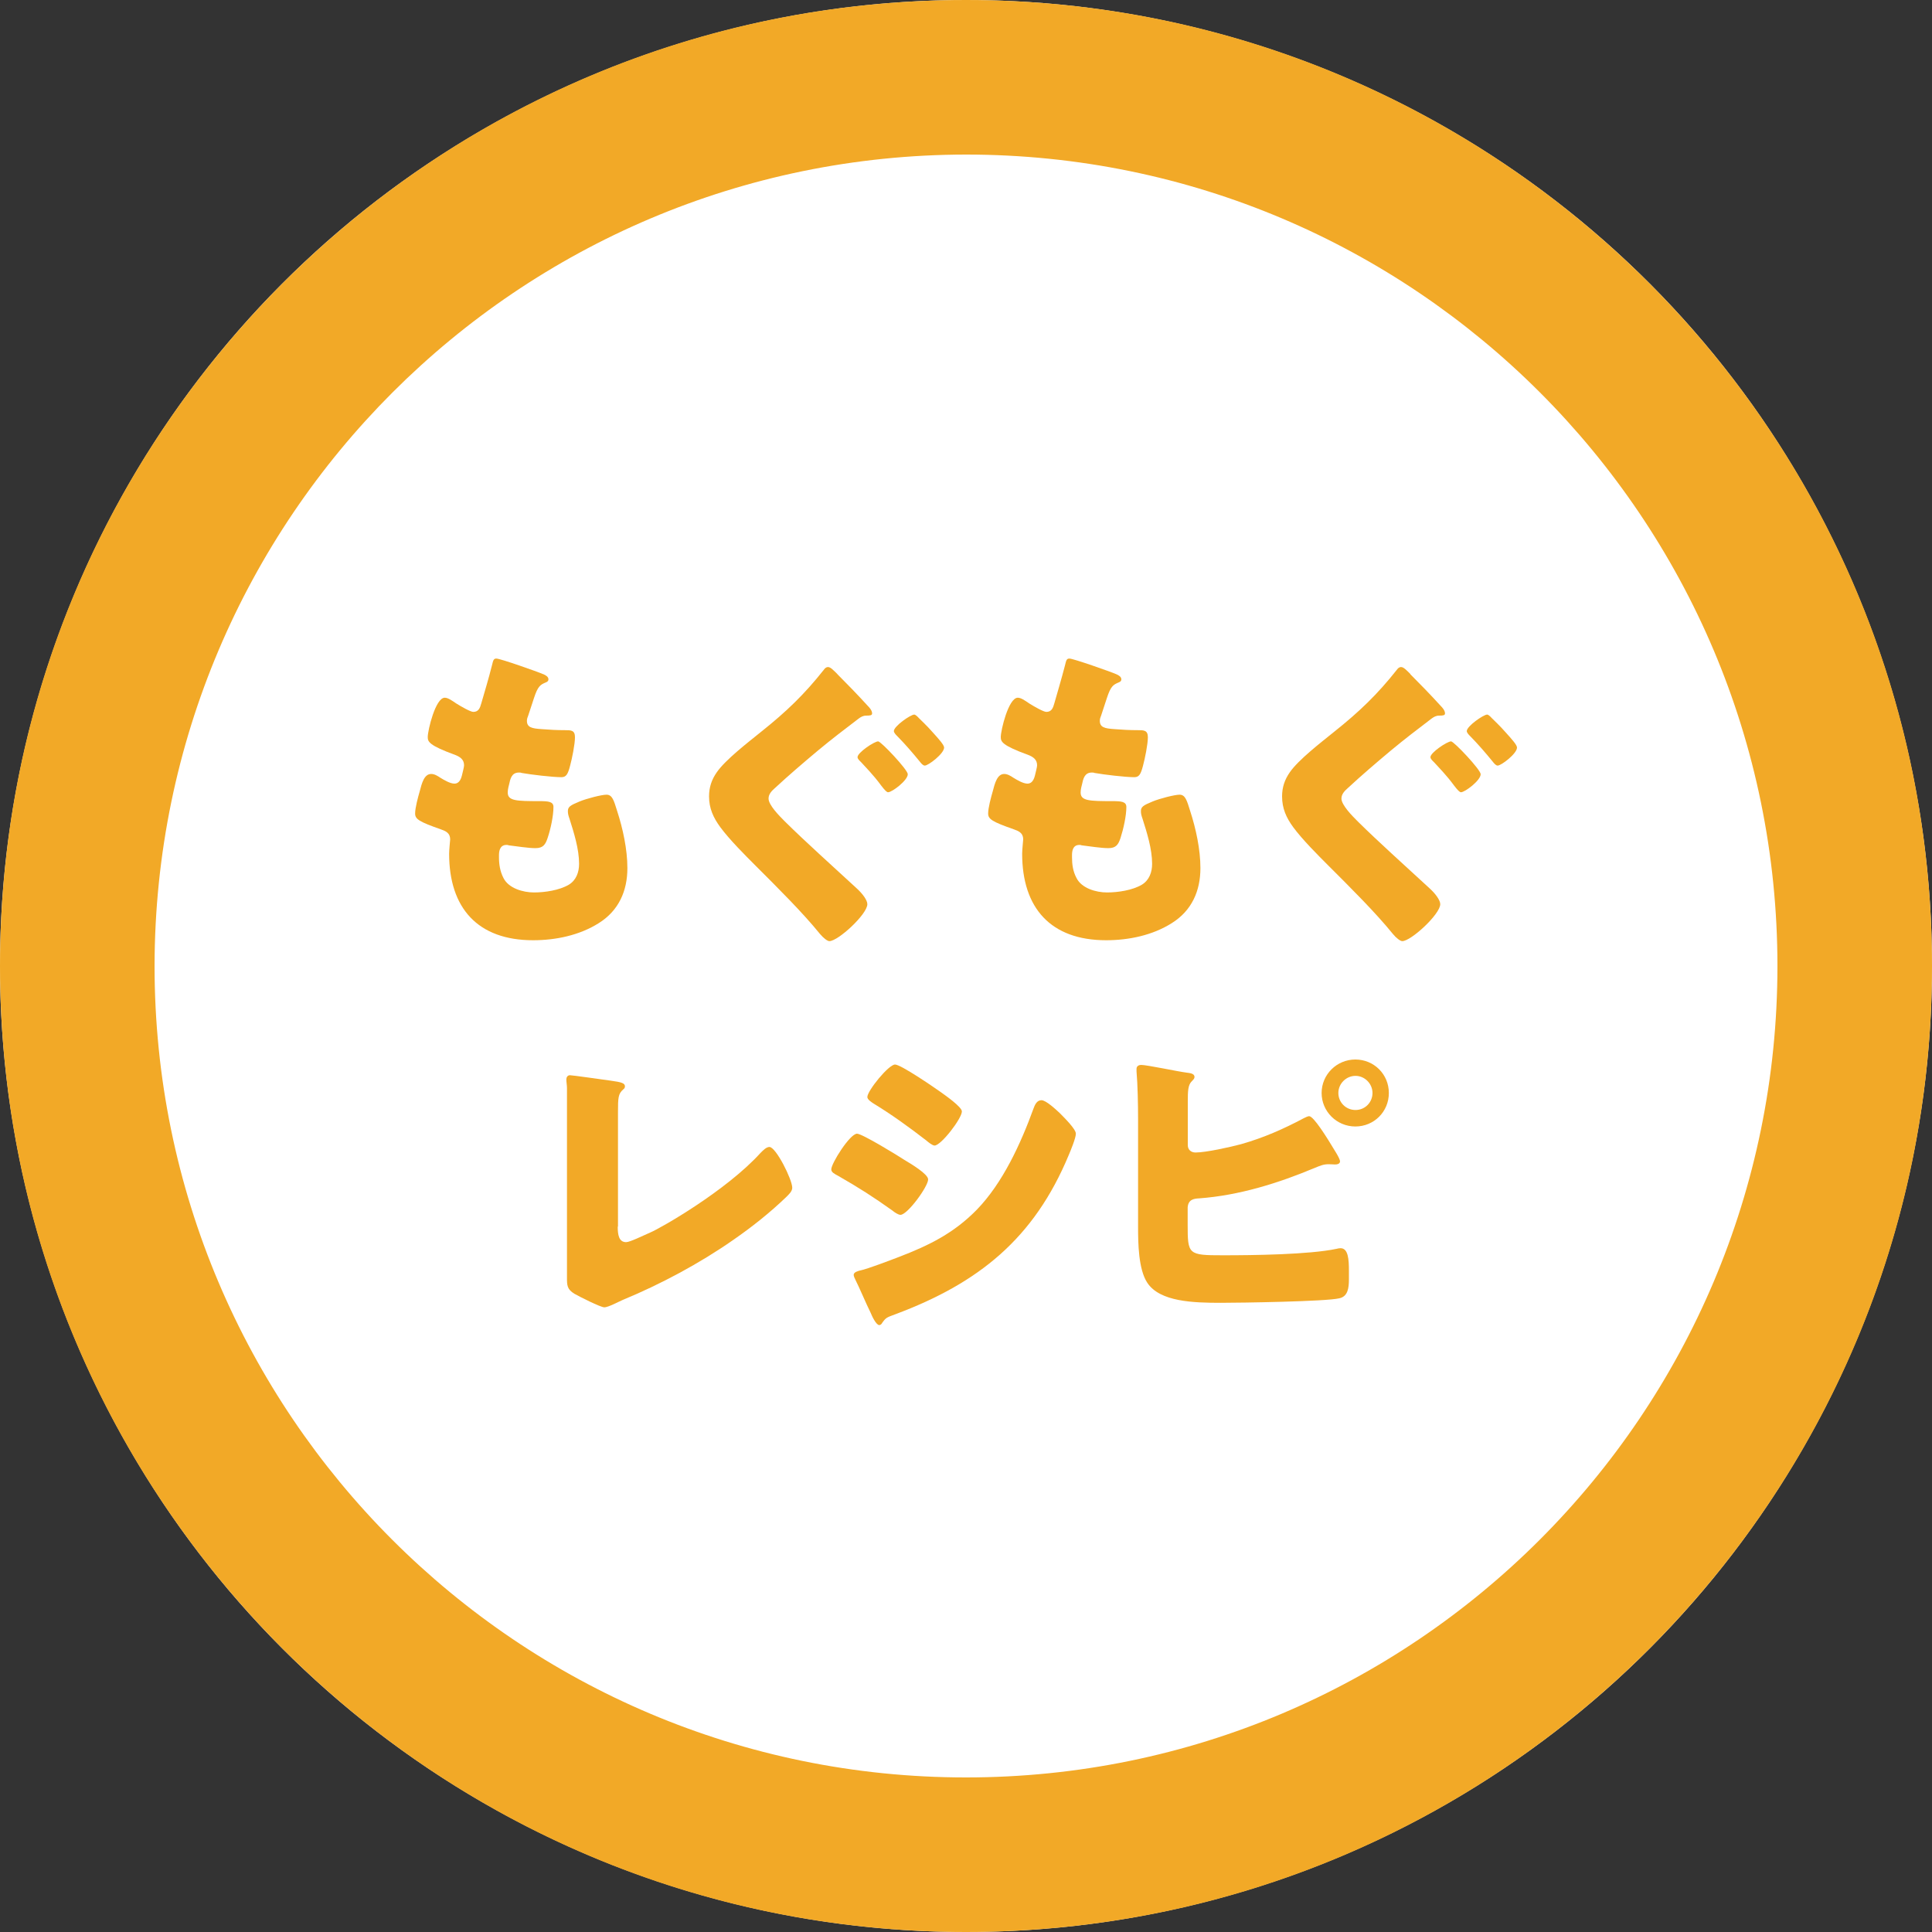
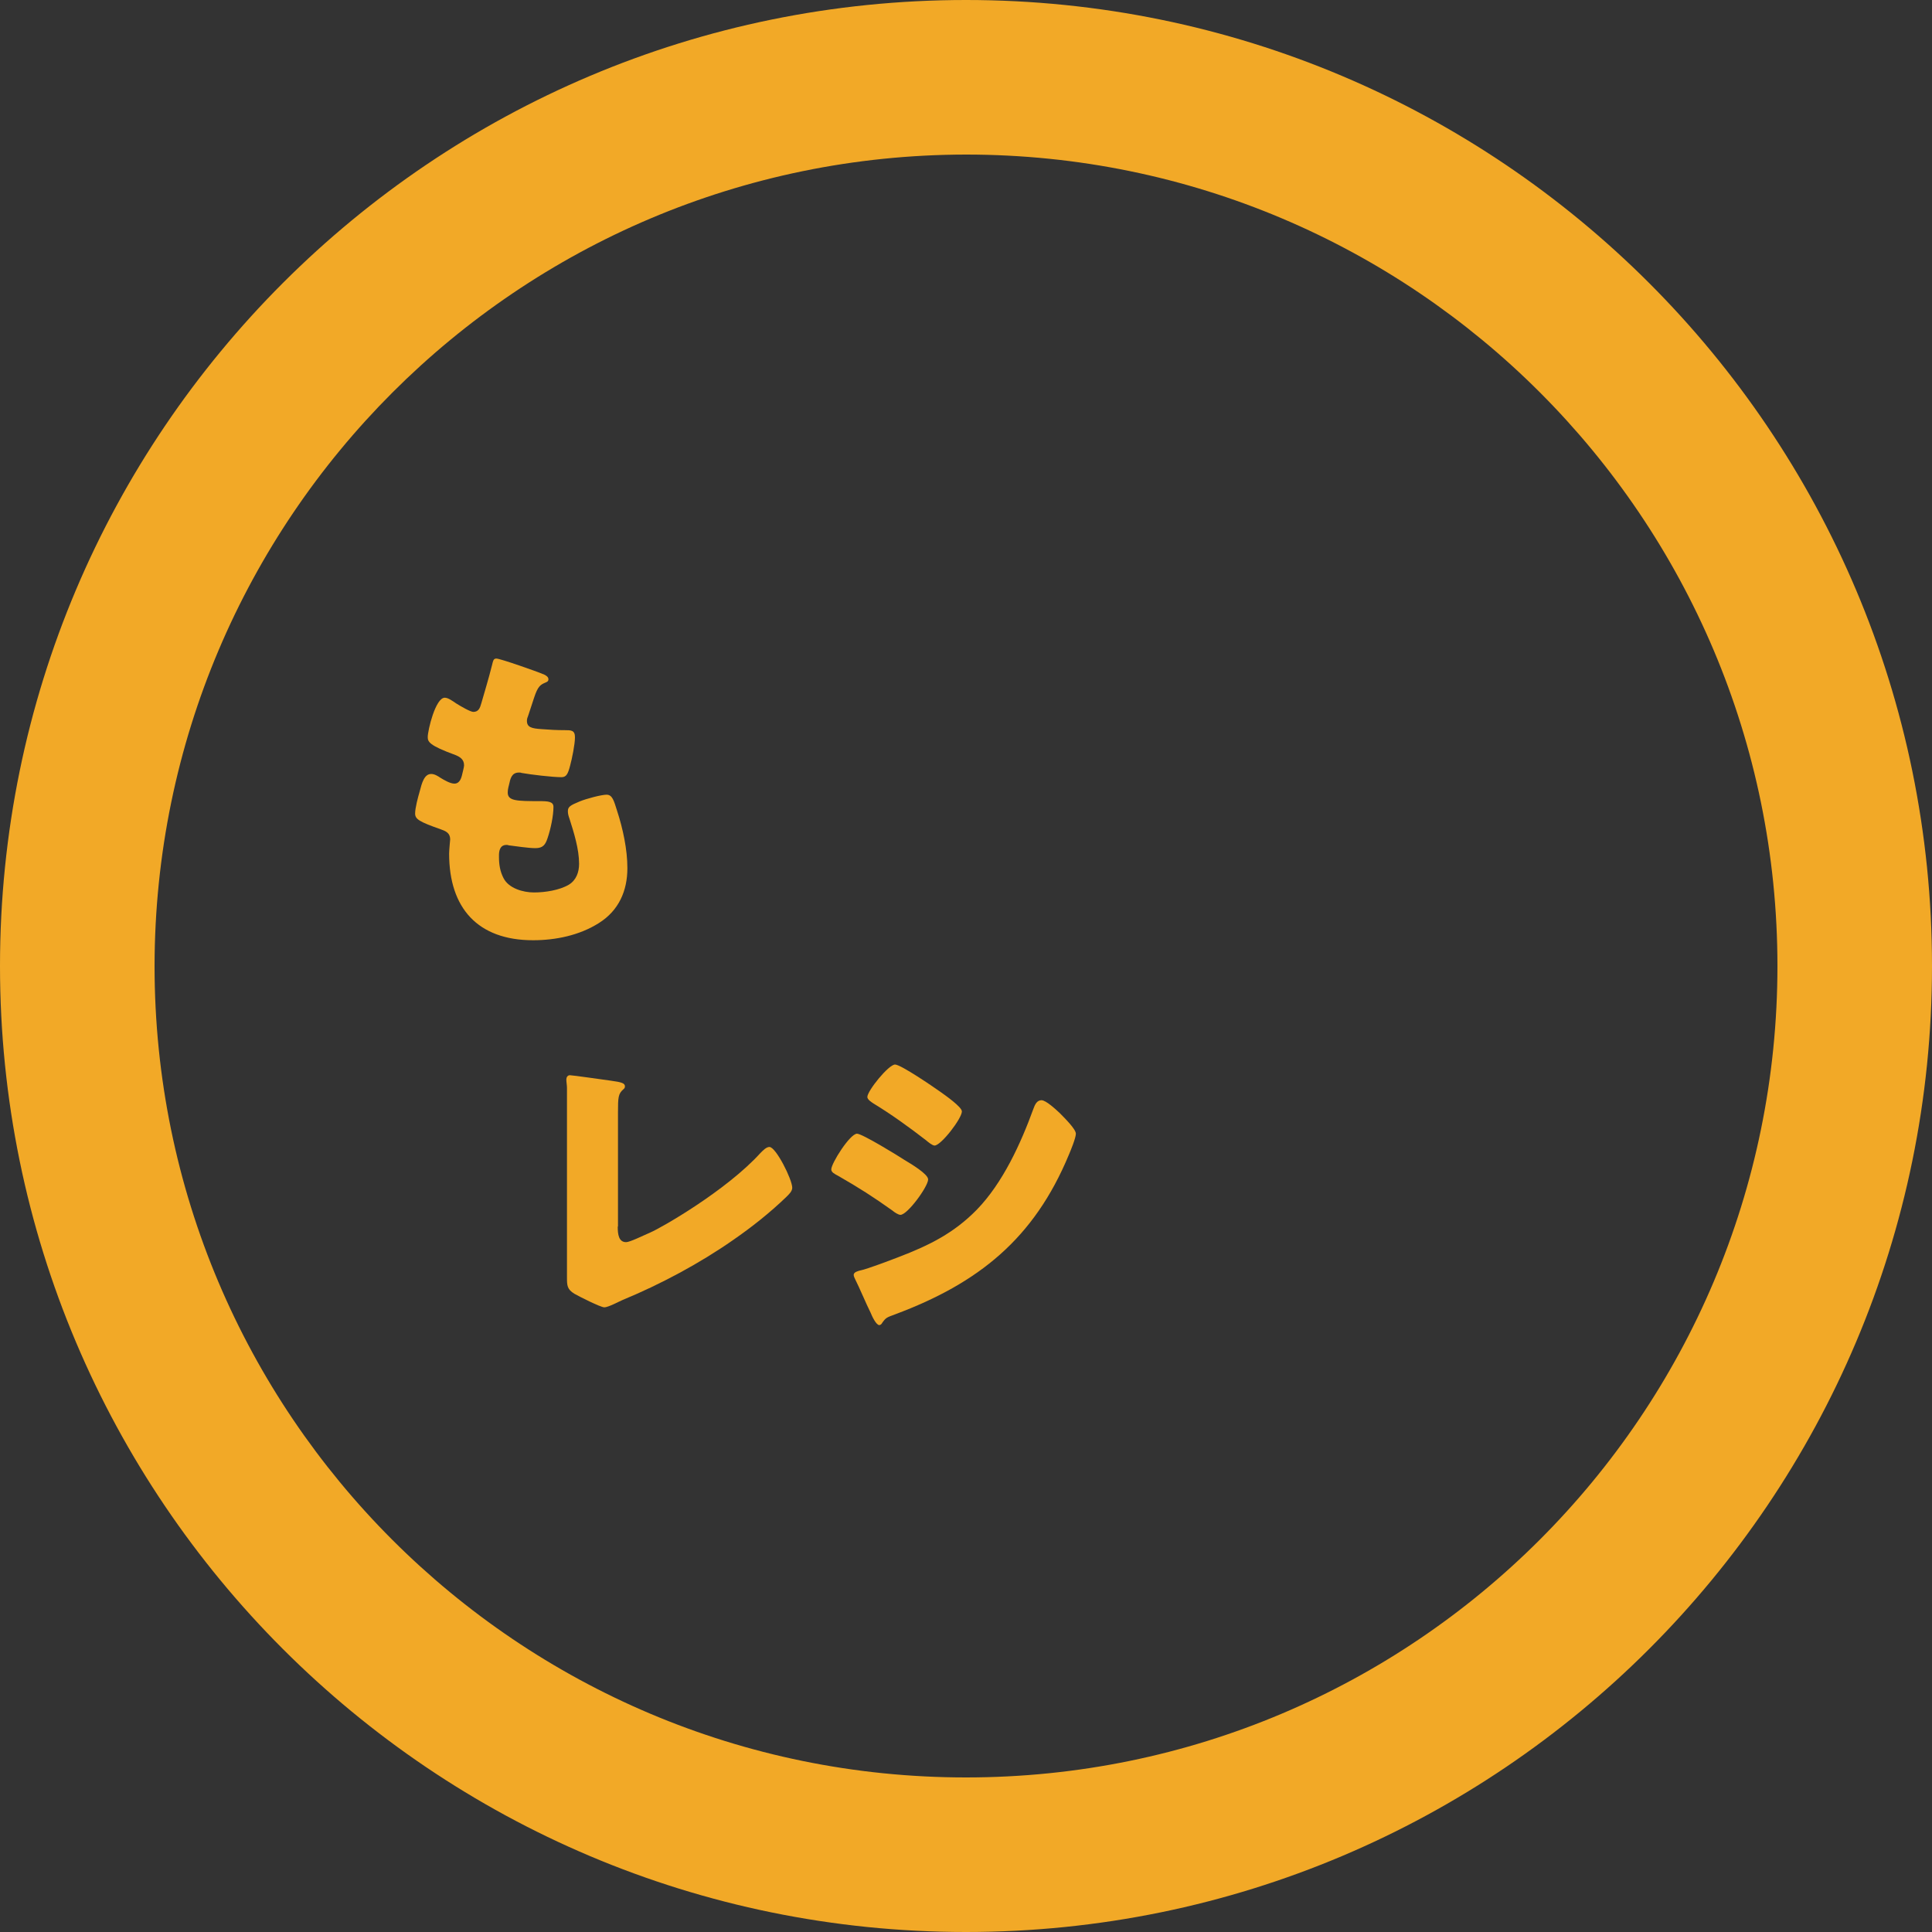
<svg xmlns="http://www.w3.org/2000/svg" id="_レイヤー_1" data-name="レイヤー 1" viewBox="0 0 150 150">
  <rect x="0" y="0" width="150" height="150" fill="#333333" stroke="none" />
  <defs>
    <style>
      .cls-1 {
        fill: #fff;
      }

      .cls-2 {
        fill: #f2a927;
      }
    </style>
  </defs>
-   <circle class="cls-1" cx="75" cy="75" r="75" />
  <path class="cls-2" d="M75,12c34.79,0,63,28.21,63,63s-28.21,63-63,63S12,109.79,12,75c.04-34.78,28.22-62.96,63-63m0-12C33.58,0,0,33.58,0,75s33.58,75,75,75,75-33.58,75-75S116.42,0,75,0Z" />
  <g>
    <path class="cls-2" d="M42.18,52.34c.23,.1,.4,.22,.4,.4,0,.15-.1,.2-.22,.25-.4,.17-.6,.28-.9,1.2l-.45,1.37c-.05,.12-.1,.25-.1,.4,0,.5,.35,.6,1.15,.65,.6,.05,1.2,.08,1.8,.08,.48,0,.78,0,.78,.55s-.23,1.67-.38,2.22c-.17,.65-.3,.88-.67,.88-.7,0-2.38-.2-3.1-.33-.05-.03-.12-.03-.2-.03-.57,0-.67,.48-.77,.95l-.05,.2c-.03,.1-.05,.3-.05,.4,0,.65,.67,.67,2.47,.67,.67,0,1.08,.03,1.08,.45,0,.7-.22,1.72-.45,2.4-.17,.52-.35,.8-.95,.8-.55,0-1.5-.15-2.08-.22-.05-.03-.12-.03-.17-.03-.52,0-.58,.5-.58,.8v.15c0,.55,.08,1.1,.35,1.62,.4,.8,1.52,1.12,2.37,1.12s1.97-.17,2.7-.6c.58-.35,.8-.98,.8-1.62,0-1.15-.4-2.42-.75-3.52-.08-.22-.12-.38-.12-.57,0-.33,.17-.45,.9-.75,.55-.23,1.72-.53,2.1-.53,.45,0,.57,.45,.82,1.25,.45,1.38,.8,3,.8,4.45,0,1.77-.67,3.3-2.22,4.27-1.5,.95-3.35,1.33-5.1,1.33-4.3,0-6.52-2.5-6.52-6.72,0-.3,.08-1.05,.08-1.1,0-.55-.4-.67-.75-.8-1.65-.58-1.97-.78-1.97-1.22s.22-1.25,.35-1.7c.17-.65,.35-1.37,.9-1.37,.25,0,.5,.15,.72,.3,.28,.17,.75,.45,1.08,.45,.2,0,.45-.1,.58-.62,.07-.3,.17-.67,.17-.8,0-.45-.3-.65-.67-.8-2.05-.75-2.15-1.03-2.15-1.4,0-.52,.6-3.05,1.32-3.05,.25,0,.53,.2,.9,.45,.4,.25,1.1,.65,1.32,.65,.4,0,.52-.3,.62-.67,.2-.7,.58-1.95,.82-2.92,.1-.4,.12-.55,.35-.55,.3,0,3.2,1.02,3.65,1.22Z" />
-     <path class="cls-2" d="M65.01,52.34c.67,.67,1.6,1.62,2.37,2.47,.12,.12,.33,.35,.33,.58,0,.15-.15,.17-.45,.17-.25,0-.42,.1-.62,.25-1.05,.8-2.1,1.6-3.12,2.45-1.17,.98-2.27,1.92-3.35,2.92-.25,.22-.5,.47-.5,.82,0,.5,.82,1.33,1.27,1.78,1.67,1.65,3.55,3.32,5.55,5.17,.5,.45,.85,.95,.85,1.25,0,.78-2.27,2.87-2.95,2.87-.15,0-.47-.25-.72-.55-1.38-1.7-3.27-3.57-4.97-5.27-.9-.9-2.05-2.05-2.77-3.02-.55-.75-.88-1.47-.88-2.4,0-.7,.2-1.3,.6-1.87,.67-.97,2.4-2.3,3.45-3.15,1.97-1.57,3.35-2.9,4.87-4.82,.07-.1,.17-.2,.32-.2,.2,0,.42,.25,.73,.55Zm5.47,7.77c0,.48-1.22,1.4-1.53,1.4-.1,0-.25-.15-.52-.5-.62-.85-1.25-1.47-1.57-1.83-.12-.12-.28-.25-.28-.4,0-.35,1.3-1.22,1.6-1.22,.22,0,2.3,2.2,2.3,2.55Zm.87-4.35c.15,.15,.65,.62,1.05,1.08,.5,.55,.9,1,.9,1.2,0,.47-1.22,1.4-1.5,1.4-.15,0-.3-.2-.38-.3-.57-.7-1.15-1.37-1.77-2-.08-.08-.25-.25-.25-.38,0-.38,1.3-1.28,1.58-1.28,.1,0,.25,.15,.37,.28Z" />
-     <path class="cls-2" d="M86.66,52.34c.23,.1,.4,.22,.4,.4,0,.15-.1,.2-.22,.25-.4,.17-.6,.28-.9,1.2l-.45,1.37c-.05,.12-.1,.25-.1,.4,0,.5,.35,.6,1.15,.65,.6,.05,1.2,.08,1.8,.08,.47,0,.78,0,.78,.55s-.23,1.67-.38,2.22c-.17,.65-.3,.88-.67,.88-.7,0-2.38-.2-3.1-.33-.05-.03-.12-.03-.2-.03-.57,0-.67,.48-.77,.95l-.05,.2c-.03,.1-.05,.3-.05,.4,0,.65,.67,.67,2.47,.67,.67,0,1.08,.03,1.08,.45,0,.7-.23,1.72-.45,2.4-.17,.52-.35,.8-.95,.8-.55,0-1.5-.15-2.08-.22-.05-.03-.12-.03-.17-.03-.52,0-.57,.5-.57,.8v.15c0,.55,.07,1.1,.35,1.62,.4,.8,1.52,1.12,2.37,1.12s1.97-.17,2.7-.6c.58-.35,.8-.98,.8-1.62,0-1.15-.4-2.42-.75-3.52-.08-.22-.12-.38-.12-.57,0-.33,.17-.45,.9-.75,.55-.23,1.72-.53,2.1-.53,.45,0,.57,.45,.82,1.25,.45,1.38,.8,3,.8,4.45,0,1.77-.67,3.3-2.22,4.27-1.5,.95-3.35,1.33-5.1,1.33-4.3,0-6.52-2.5-6.52-6.72,0-.3,.08-1.05,.08-1.1,0-.55-.4-.67-.75-.8-1.65-.58-1.97-.78-1.97-1.22s.22-1.25,.35-1.7c.17-.65,.35-1.37,.9-1.37,.25,0,.5,.15,.72,.3,.28,.17,.75,.45,1.08,.45,.2,0,.45-.1,.58-.62,.07-.3,.17-.67,.17-.8,0-.45-.3-.65-.67-.8-2.05-.75-2.15-1.03-2.15-1.4,0-.52,.6-3.05,1.32-3.05,.25,0,.53,.2,.9,.45,.4,.25,1.1,.65,1.32,.65,.4,0,.52-.3,.62-.67,.2-.7,.57-1.95,.82-2.92,.1-.4,.12-.55,.35-.55,.3,0,3.2,1.02,3.65,1.22Z" />
-     <path class="cls-2" d="M109.49,52.34c.67,.67,1.6,1.62,2.37,2.47,.12,.12,.33,.35,.33,.58,0,.15-.15,.17-.45,.17-.25,0-.42,.1-.62,.25-1.05,.8-2.1,1.6-3.12,2.45-1.17,.98-2.27,1.92-3.35,2.92-.25,.22-.5,.47-.5,.82,0,.5,.82,1.33,1.27,1.78,1.67,1.65,3.55,3.32,5.55,5.17,.5,.45,.85,.95,.85,1.25,0,.78-2.27,2.87-2.95,2.87-.15,0-.48-.25-.72-.55-1.38-1.7-3.27-3.57-4.97-5.27-.9-.9-2.05-2.05-2.77-3.02-.55-.75-.87-1.47-.87-2.4,0-.7,.2-1.3,.6-1.87,.67-.97,2.4-2.3,3.45-3.15,1.97-1.57,3.35-2.9,4.87-4.82,.07-.1,.17-.2,.32-.2,.2,0,.43,.25,.73,.55Zm5.47,7.77c0,.48-1.22,1.4-1.53,1.4-.1,0-.25-.15-.52-.5-.62-.85-1.25-1.47-1.57-1.83-.12-.12-.28-.25-.28-.4,0-.35,1.3-1.22,1.6-1.22,.22,0,2.3,2.2,2.3,2.55Zm.87-4.35c.15,.15,.65,.62,1.05,1.08,.5,.55,.9,1,.9,1.2,0,.47-1.22,1.4-1.5,1.4-.15,0-.3-.2-.38-.3-.57-.7-1.15-1.37-1.77-2-.08-.08-.25-.25-.25-.38,0-.38,1.3-1.28,1.58-1.28,.1,0,.25,.15,.37,.28Z" />
    <path class="cls-2" d="M47.96,95.24c0,.6,.08,1.2,.65,1.2,.3,0,1.3-.5,1.88-.75,.83-.35,5.9-3.25,8.55-6.17,.2-.2,.45-.47,.7-.47,.5,0,1.77,2.52,1.77,3.17,0,.28-.28,.53-.47,.72-1.28,1.23-2.67,2.33-4.1,3.32-2.62,1.83-5.65,3.45-8.6,4.67l-.75,.35c-.17,.08-.5,.22-.67,.22-.3,0-1.97-.85-2.32-1.05-.58-.35-.58-.67-.58-1.27v-14.72c0-.2-.05-.47-.05-.65,0-.15,.08-.33,.28-.33s2.62,.35,3.15,.42c.88,.12,1.12,.2,1.12,.45,0,.1-.05,.17-.12,.22-.4,.35-.42,.62-.42,1.8v8.85Z" />
    <path class="cls-2" d="M66.54,88.02c.4,0,3.17,1.7,3.67,2.03,.5,.3,1.85,1.1,1.85,1.52,0,.55-1.6,2.75-2.15,2.75-.17,0-.47-.2-.62-.33-1.5-1.07-2.6-1.77-4.22-2.7-.28-.15-.53-.27-.53-.5,0-.47,1.45-2.77,2-2.77Zm.25,10.62c.57-.12,2.35-.8,3-1.05,2.35-.9,4.27-1.85,6.05-3.67,2.02-2.08,3.42-5.15,4.4-7.85,.1-.27,.25-.65,.62-.65,.35,0,1.12,.72,1.42,1,.32,.33,1.25,1.23,1.25,1.6,0,.33-.4,1.3-.55,1.65-2.7,6.5-7,9.95-13.47,12.37-.67,.25-.72,.25-1.02,.67-.03,.07-.12,.17-.22,.17-.25,0-.58-.72-.67-.95-.35-.7-.88-1.97-1.2-2.6-.05-.1-.12-.25-.12-.35,0-.22,.35-.3,.53-.35Zm6.22-13.87c.35,.25,1.67,1.17,1.67,1.52,0,.55-1.62,2.65-2.12,2.65-.17,0-.5-.27-.65-.4-1.32-1.02-2.67-2-4.1-2.87-.15-.1-.47-.3-.47-.5,0-.48,1.65-2.52,2.15-2.52,.45,0,3,1.75,3.52,2.12Z" />
-     <path class="cls-2" d="M92.21,95.06c0,2.35,.03,2.4,2.75,2.4,2.3,0,6.67-.05,8.8-.5,.12-.03,.22-.05,.32-.05,.6,0,.65,.88,.65,1.75v.67c0,.67-.08,1.33-.75,1.47-1.02,.25-7.72,.35-9.2,.35-2.15,0-4.72-.08-5.7-1.55-.7-1.05-.72-3.12-.72-4.35v-8.37c0-1.05-.03-2.67-.12-3.7v-.2c0-.22,.2-.3,.35-.3,.48,0,2.88,.52,3.55,.6,.2,.03,.6,.05,.6,.33,0,.15-.1,.22-.22,.35-.28,.28-.3,.75-.3,1.55v3.4c0,.35,.25,.57,.6,.57,.8,0,2.7-.42,3.55-.65,1.75-.5,3.27-1.17,4.87-2.02,.1-.05,.3-.15,.4-.15,.35,0,1.35,1.6,2.1,2.85,.17,.28,.3,.55,.3,.65,0,.22-.25,.25-.4,.25-.12,0-.25-.02-.48-.02-.4,0-.62,.1-1.05,.27-2.85,1.2-5.9,2.15-9,2.38-.45,.02-.85,.1-.9,.7v1.33Zm15.62-10.2c0,1.45-1.15,2.6-2.6,2.6s-2.62-1.17-2.62-2.6,1.17-2.6,2.62-2.6,2.6,1.15,2.6,2.6Zm-3.92,0c0,.72,.58,1.32,1.33,1.32s1.32-.6,1.32-1.32-.6-1.33-1.32-1.33-1.33,.6-1.33,1.33Z" />
  </g>
</svg>